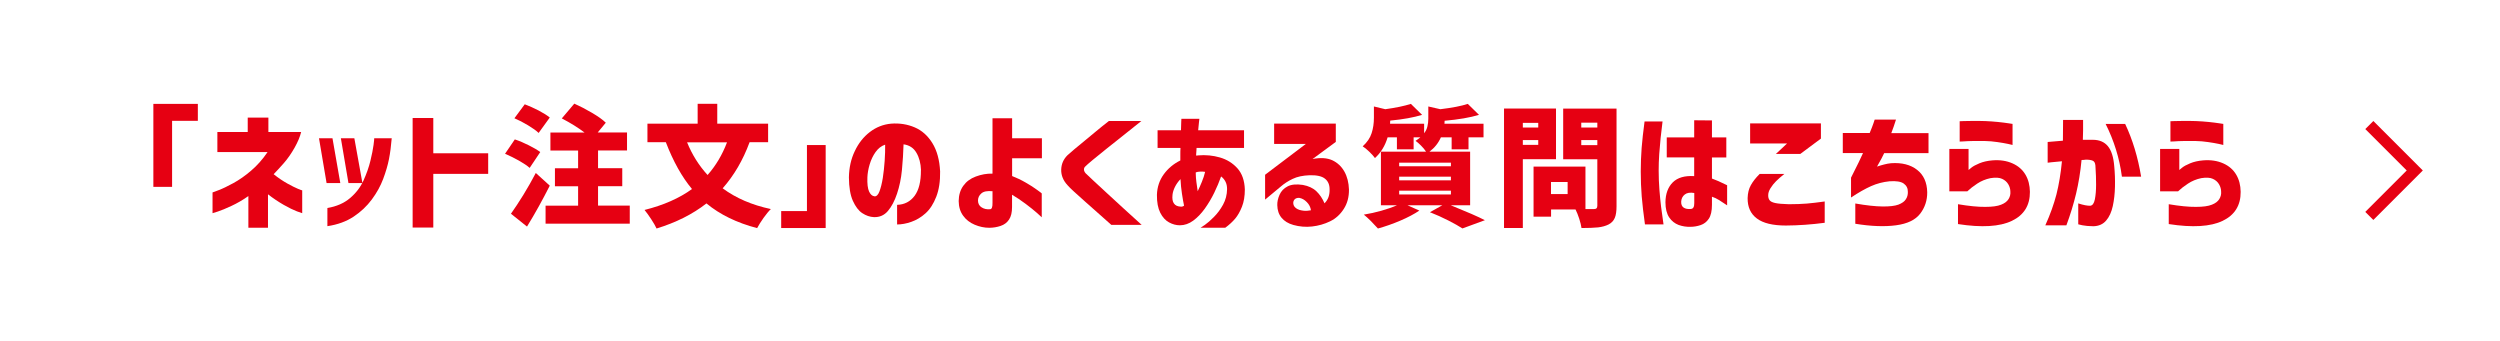
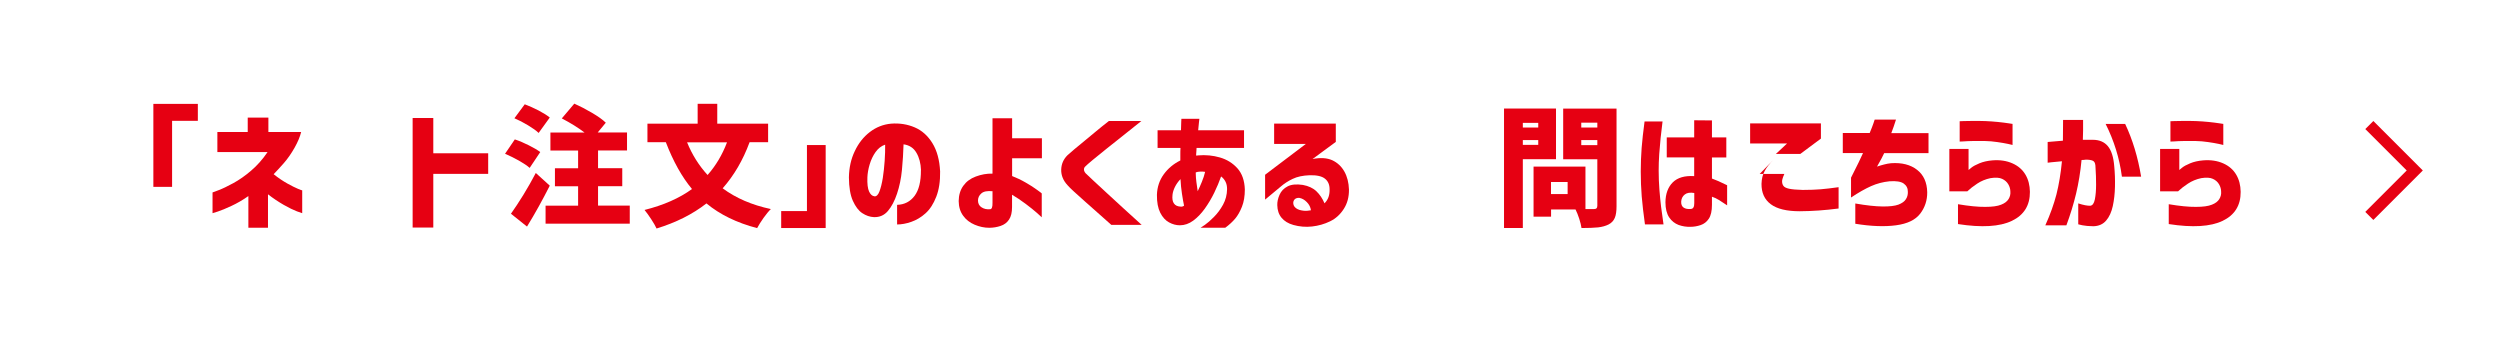
<svg xmlns="http://www.w3.org/2000/svg" id="_レイヤー_2" data-name="レイヤー 2" width="309.72" height="42.23" viewBox="0 0 309.72 42.23">
  <defs>
    <style>
      .cls-1 {
        fill: #fff;
      }

      .cls-2 {
        fill: #e60012;
      }

      .cls-3 {
        fill: none;
        stroke: #e60012;
        stroke-miterlimit: 10;
        stroke-width: 1.41px;
      }
    </style>
  </defs>
  <g id="_レイヤー_1-2" data-name="レイヤー 1">
    <g>
      <rect class="cls-1" width="309.72" height="42.23" />
      <g>
        <path class="cls-2" d="M24.51,12.87v2.1h-3.19v8.18h-2.32v-10.28h5.5Z" />
        <path class="cls-2" d="M33.13,18.84h-6.2v-2.49h3.76v-1.78h2.56v1.78h4.06c-.14.58-.41,1.23-.81,1.94-.4.71-.84,1.35-1.33,1.91-.49.56-.92,1.02-1.27,1.38.6.48,1.17.86,1.71,1.16s.97.51,1.3.65c.33.14.5.2.53.19v2.83s-.24-.08-.66-.23c-.42-.16-.96-.42-1.63-.8-.66-.38-1.31-.81-1.95-1.31v4.14h-2.43v-3.92c-.71.5-1.41.9-2.1,1.22s-1.24.55-1.67.69c-.43.14-.65.21-.67.21v-2.57s.27-.09.75-.28c.48-.18,1.09-.47,1.82-.87.73-.4,1.47-.91,2.21-1.55.74-.63,1.42-1.39,2.03-2.29Z" />
-         <path class="cls-2" d="M41.19,17.13l.97,5.55h-1.7l-.94-5.55h1.67ZM40.56,28.04v-2.27c1.13-.19,2.07-.6,2.81-1.23s1.29-1.35,1.67-2.19c.37-.83.66-1.64.85-2.43.19-.79.32-1.44.39-1.97s.09-.8.08-.82h2.17c-.08.96-.19,1.82-.34,2.58-.15.76-.39,1.58-.72,2.46s-.8,1.73-1.41,2.55-1.36,1.53-2.25,2.12c-.89.59-1.97.99-3.25,1.18ZM43.9,17.13l1,5.55h-1.73l-.94-5.55h1.67Z" />
        <path class="cls-2" d="M60.48,19v2.54h-6.8v6.65h-2.56v-13.57h2.56v4.37h6.8Z" />
        <path class="cls-2" d="M65.62,20.8c-.3-.27-.75-.57-1.33-.9-.59-.33-1.16-.61-1.72-.85l1.21-1.78c.55.18,1.13.43,1.73.73s1.08.58,1.42.84l-1.31,1.96ZM68.11,23c-.88,1.74-1.81,3.43-2.82,5.07l-1.99-1.59c.46-.65.98-1.43,1.54-2.34.56-.91,1.07-1.82,1.54-2.71l1.73,1.57ZM66.72,16.46c-.29-.28-.73-.59-1.31-.94-.58-.35-1.14-.64-1.68-.87l1.28-1.73c.55.21,1.12.46,1.72.77.59.31,1.05.6,1.38.87l-1.38,1.91ZM78.02,25.48v2.23h-10.43v-2.23h4.03v-2.4h-2.87v-2.23h2.87v-2.2h-3.43v-2.23h4.23c-.78-.59-1.72-1.18-2.82-1.75l1.55-1.83c.7.31,1.43.69,2.18,1.13.75.44,1.33.85,1.72,1.23l-1,1.21h3.63v2.23h-3.59v2.2h3v2.23h-3v2.4h3.93Z" />
        <path class="cls-2" d="M92.86,17.63c-.81,2.2-1.92,4.1-3.33,5.7,1.63,1.21,3.62,2.07,5.97,2.57-.27.26-.57.63-.91,1.1-.33.47-.6.9-.79,1.26-2.5-.65-4.6-1.67-6.28-3.06-1.71,1.34-3.77,2.37-6.18,3.11-.13-.29-.35-.67-.66-1.15-.31-.47-.59-.86-.83-1.15,2.36-.59,4.32-1.46,5.88-2.59-1.25-1.5-2.33-3.43-3.24-5.8h-2.28v-2.3h6.22v-2.46h2.43v2.46h6.3v2.3h-2.28ZM85.12,17.63c.62,1.53,1.47,2.88,2.54,4.05,1.01-1.14,1.82-2.49,2.41-4.05h-4.95Z" />
        <path class="cls-2" d="M96.78,28.25v-2.1h3.19v-8.18h2.32v10.28h-5.5Z" />
        <path class="cls-2" d="M114.1,21.08c-.03-.85-.22-1.57-.57-2.16-.34-.59-.87-.94-1.59-1.04-.03,1.05-.1,2.1-.2,3.17-.1,1.07-.31,2.05-.61,2.95-.3.9-.68,1.61-1.13,2.14-.45.53-1.03.78-1.72.76-.51-.02-.99-.19-1.45-.49s-.85-.82-1.17-1.53-.48-1.68-.49-2.9c.02-1.2.26-2.29.73-3.26.46-.98,1.08-1.76,1.86-2.36.78-.6,1.66-.95,2.64-1.04,1.06-.08,2.03.08,2.92.46.89.38,1.62,1.03,2.19,1.95.57.92.89,2.09.96,3.51.02,1.22-.14,2.27-.48,3.14-.34.87-.78,1.56-1.33,2.05-.54.49-1.14.84-1.77,1.06s-1.22.32-1.75.32v-2.43c.92-.03,1.64-.41,2.17-1.12.53-.72.79-1.77.78-3.17ZM108.34,24.33c.25.01.46-.2.62-.63s.3-.98.41-1.66c.1-.67.18-1.38.23-2.11.05-.73.07-1.4.06-2.01-.48.16-.87.47-1.19.92-.32.45-.56.96-.73,1.53-.17.57-.26,1.1-.28,1.59-.03.81.04,1.4.21,1.77.17.37.4.57.68.59Z" />
        <path class="cls-2" d="M125.38,24.14v1.51c0,.66-.12,1.18-.37,1.55-.25.38-.6.64-1.05.79-.45.15-.92.23-1.41.23-.6,0-1.21-.13-1.8-.38-.6-.25-1.08-.63-1.43-1.12-.36-.49-.54-1.09-.55-1.81.01-.75.2-1.37.57-1.89s.88-.9,1.55-1.15c.67-.25,1.36-.38,2.07-.36v-6.86h2.43v2.48h3.69v2.48h-3.69v2.2c.54.21,1.1.47,1.67.8s1.05.63,1.42.91c.38.27.57.42.58.44v2.96s-.21-.2-.58-.53-.85-.71-1.42-1.14-1.13-.8-1.67-1.12ZM122.66,25.92c.1,0,.17-.06.23-.19.05-.13.08-.34.07-.63v-1.41c-.64-.06-1.1.02-1.38.27-.28.24-.42.54-.42.9.01.37.16.65.45.83.29.19.64.27,1.05.23Z" />
        <path class="cls-2" d="M137.4,14.99h4c-.87.7-1.64,1.31-2.29,1.83-.65.52-1.32,1.04-1.99,1.58-.67.53-1.26,1.01-1.75,1.42-.49.41-.8.68-.92.81-.11.1-.16.22-.16.37s.07.31.21.47c.13.13.44.42.93.88.49.46,1.07,1,1.74,1.61.67.62,1.33,1.22,1.98,1.82.65.6,1.42,1.29,2.29,2.08h-3.76c-.65-.57-1.21-1.07-1.7-1.51-.49-.43-.98-.87-1.5-1.33-.51-.45-.97-.87-1.38-1.24-.41-.37-.69-.65-.84-.83-.54-.58-.8-1.22-.79-1.92.02-.7.27-1.29.77-1.79.17-.16.46-.41.85-.74.39-.33.83-.69,1.32-1.09s.95-.79,1.4-1.16c.45-.37.97-.8,1.58-1.27Z" />
        <path class="cls-2" d="M146.23,18.33h-2.82v-2.19h2.9c.01-.42.02-.76.03-1.02.01-.26.02-.39.02-.4h2.23s-.02.15-.05.4c-.03.26-.06.6-.1,1.02h5.68v2.19h-5.88s0,.13-.02.35c-.02.22-.03.42-.04.59.04,0,.09,0,.13,0,.04,0,.09-.01.13-.02.94-.08,1.84.01,2.7.26.86.25,1.58.7,2.16,1.34.58.65.88,1.52.92,2.61,0,.84-.12,1.56-.36,2.16s-.52,1.09-.84,1.47-.73.76-1.22,1.12h-3.06s.2-.12.53-.35c.33-.23.71-.56,1.13-.99.43-.43.8-.93,1.12-1.51.32-.58.49-1.23.5-1.93,0-.35-.06-.65-.19-.91-.13-.26-.31-.48-.55-.66-.23.65-.51,1.32-.85,2.02-.34.7-.73,1.35-1.17,1.97-.44.61-.92,1.11-1.44,1.49-.52.38-1.07.57-1.65.57-.45,0-.9-.12-1.34-.36-.44-.24-.81-.64-1.09-1.2s-.42-1.29-.41-2.21c.03-.97.32-1.82.85-2.55s1.22-1.3,2.05-1.71v-.76c0-.26,0-.52.02-.78ZM146.31,25.61c.07,0,.13-.01.19-.03.06-.02.13-.05.19-.1-.09-.41-.17-.9-.26-1.48-.09-.58-.15-1.18-.18-1.81-.29.3-.52.63-.69.97-.17.35-.27.67-.3.97-.05.48,0,.84.18,1.08.17.25.46.38.86.39ZM148.14,21.51c0,.35.04.7.08,1.05.04.36.1.73.16,1.13.17-.36.35-.74.52-1.17.17-.42.31-.83.4-1.23-.19-.03-.4-.04-.62-.03-.22.01-.4.04-.54.1v.15Z" />
        <path class="cls-2" d="M157.85,17.84v-2.53h7.64v2.27l-2.88,2.12c.98-.19,1.79-.14,2.44.15.64.3,1.14.76,1.5,1.4.36.64.54,1.38.57,2.23.01.92-.2,1.72-.64,2.4-.44.69-1,1.2-1.7,1.54-.7.34-1.44.55-2.23.64-.79.09-1.57.02-2.32-.19-.64-.18-1.12-.48-1.46-.89-.34-.41-.52-.93-.53-1.57-.01-.4.08-.83.28-1.28.2-.45.53-.8,1-1.04.46-.24,1.09-.3,1.89-.18.7.13,1.26.39,1.68.79s.75.9,1,1.49c.24-.24.4-.5.5-.79.1-.29.14-.61.13-.96,0-.56-.19-1-.57-1.3-.38-.31-1.01-.45-1.89-.43-.85.03-1.56.18-2.11.45-.56.26-1.06.59-1.51.98l-1.91,1.59v-3.08l5.05-3.82h-3.92ZM160.96,24.51c-.31-.01-.53.09-.65.29-.12.21-.12.43-.02.67.11.24.35.42.71.54.38.1.7.13.98.1.27-.03.42-.05.43-.06-.05-.38-.22-.72-.51-1.01-.29-.3-.6-.47-.95-.53Z" />
-         <path class="cls-2" d="M179.73,25.43c2,.81,3.41,1.42,4.23,1.85l-2.78,1.02c-.43-.28-1.02-.61-1.76-.99-.75-.38-1.5-.72-2.27-1.02l1.54-.86h-4.32l1.47.66c-.64.43-1.43.85-2.37,1.25s-1.86.72-2.76.97c-.26-.29-.56-.6-.89-.94-.33-.33-.62-.59-.86-.78.73-.12,1.47-.28,2.2-.49.73-.21,1.37-.43,1.91-.67h-1.99v-6.64h5.59c-.15-.24-.36-.49-.62-.75-.26-.26-.49-.46-.68-.59.26-.17.46-.32.6-.44h-.84v1.49h-2.07v-1.49h-1.15c-.31,1.05-.84,1.91-1.57,2.57-.16-.23-.4-.49-.71-.79-.31-.3-.58-.52-.81-.66.55-.5.92-1.04,1.11-1.64.19-.59.28-1.22.28-1.89v-1.41l1.41.34c1.31-.18,2.36-.4,3.17-.66l1.39,1.36c-1.04.32-2.35.56-3.95.71l-.02.39h4.22v1.18c.21-.27.34-.55.41-.85.07-.3.11-.62.11-.96v-1.51l1.49.34c1.49-.18,2.62-.4,3.4-.66l1.39,1.36c-1.1.33-2.52.58-4.26.73l-.02.37h4.84v1.68h-1.86v1.49h-2.09v-1.49h-1.33c-.31.71-.79,1.31-1.42,1.78h5.04v6.64h-2.4ZM173.34,20.15v.45h6.41v-.45h-6.41ZM173.34,21.89v.45h6.41v-.45h-6.41ZM173.34,23.62v.47h6.41v-.47h-6.41Z" />
        <path class="cls-2" d="M192.77,19.72h-4.11v8.53h-2.33v-14.8h6.44v6.27ZM190.57,15.22h-1.91v.58h1.91v-.58ZM188.66,17.95h1.91v-.6h-1.91v.6ZM200.27,25.53c0,.64-.07,1.13-.22,1.47-.15.35-.4.62-.77.81-.36.18-.79.3-1.29.36-.5.05-1.19.08-2.06.08-.04-.31-.14-.7-.28-1.15-.15-.45-.3-.84-.46-1.15h-3.03v.89h-2.17v-6.2h6.43v5.26h1.05c.15,0,.26-.03.32-.09.06-.06.1-.16.1-.32v-5.76h-4.23v-6.28h6.61v12.08ZM194.21,24.04v-1.49h-2.06v1.49h2.06ZM197.89,15.2h-1.99v.6h1.99v-.6ZM195.9,17.98h1.99v-.63h-1.99v.63Z" />
        <path class="cls-2" d="M203.74,15.05h2.23c-.1.76-.18,1.44-.24,2.05-.06.61-.12,1.27-.17,1.98s-.07,1.4-.07,2.06c0,.79.03,1.57.09,2.35.06.78.13,1.49.21,2.14.08.65.18,1.37.3,2.17h-2.3c-.18-1.32-.32-2.47-.4-3.46-.08-.99-.12-2.03-.12-3.11,0-1,.04-1.97.11-2.91.08-.93.19-2.02.36-3.26ZM206.49,19.51v-2.49h3.4v-2.12l2.2.02v2.1h1.78v2.49h-1.78v2.61c.46.16,1.09.44,1.88.83v2.49c-.4-.27-.74-.49-1.01-.66-.28-.17-.56-.31-.87-.41v1c0,.77-.13,1.34-.39,1.73-.26.39-.6.65-1.02.79s-.83.21-1.23.21c-.52.02-1.01-.06-1.49-.23-.47-.18-.87-.49-1.17-.94s-.46-1.07-.46-1.87c.01-1.06.32-1.88.91-2.47.6-.59,1.48-.84,2.65-.77v-2.32h-3.4ZM209.46,25.89c.16-.01.28-.08.34-.2.07-.12.1-.3.1-.53v-1.25c-.51-.09-.9-.03-1.17.18s-.42.49-.45.86c-.02.36.08.61.29.76.21.15.51.21.89.18Z" />
-         <path class="cls-2" d="M218,21.55h3.06c-.42.33-.76.63-1.03.9-.26.26-.49.55-.69.87s-.29.62-.28.91c0,.22.05.4.16.56.11.16.34.28.7.36s.93.13,1.69.15c.88,0,1.62-.03,2.23-.08.62-.05,1.35-.14,2.22-.26v2.64c-1.66.22-3.27.33-4.81.34-1.62,0-2.82-.29-3.59-.87-.78-.58-1.16-1.42-1.15-2.53.02-.63.15-1.16.4-1.6.24-.44.6-.9,1.08-1.38ZM223.05,19.07h-3.04l1.39-1.3h-4.58v-2.48h8.77v1.88l-2.54,1.89Z" />
+         <path class="cls-2" d="M218,21.55h3.06s-.29.62-.28.91c0,.22.05.4.16.56.11.16.34.28.7.36s.93.13,1.69.15c.88,0,1.62-.03,2.23-.08.62-.05,1.35-.14,2.22-.26v2.64c-1.66.22-3.27.33-4.81.34-1.62,0-2.82-.29-3.59-.87-.78-.58-1.16-1.42-1.15-2.53.02-.63.15-1.16.4-1.6.24-.44.6-.9,1.08-1.38ZM223.05,19.07h-3.04l1.39-1.3h-4.58v-2.48h8.77v1.88l-2.54,1.89Z" />
        <path class="cls-2" d="M230.81,18.96h-2.51v-2.48h3.33c.22-.52.37-.92.47-1.21.1-.29.15-.44.15-.45h2.64c-.1.29-.19.57-.28.85-.09.28-.19.55-.3.82h4.61v2.48h-5.49c-.14.32-.44.88-.89,1.67.28-.1.57-.18.87-.26.3-.08.58-.13.87-.16,1.33-.09,2.4.18,3.21.81.82.63,1.24,1.55,1.27,2.78.01,1-.28,1.89-.87,2.66-.59.77-1.58,1.25-2.99,1.44s-3.09.13-5.05-.19v-2.51c1.37.24,2.49.36,3.37.37s1.53-.07,1.97-.23c.44-.17.75-.39.92-.66.18-.27.26-.57.25-.91.01-.44-.16-.79-.51-1.04-.35-.25-.94-.34-1.77-.28-.8.08-1.56.28-2.28.6s-1.55.79-2.48,1.41v-2.46c.79-1.55,1.28-2.57,1.49-3.06Z" />
        <path class="cls-2" d="M243.75,23.7h-2.25v-5.25h2.38v2.61s.12-.1.34-.28c.22-.18.55-.36,1.01-.55.46-.19.99-.31,1.59-.36.95-.08,1.78.05,2.5.37s1.25.79,1.61,1.4c.36.61.54,1.32.55,2.13.01,1.67-.73,2.87-2.23,3.59-1.5.72-3.72.86-6.68.4v-2.46c1.37.23,2.49.34,3.37.33.88,0,1.53-.09,1.97-.27.44-.17.74-.4.92-.69.18-.29.26-.6.23-.93,0-.31-.09-.62-.26-.91-.17-.29-.43-.52-.76-.67-.33-.16-.82-.19-1.44-.09-.62.13-1.17.36-1.65.68-.49.32-.89.64-1.21.94ZM242.78,17.56v-2.54s.17,0,.49-.02c.31-.01.71-.02,1.19-.02s.98,0,1.5.02c.52.02,1.03.06,1.55.11s.94.11,1.29.16c.34.05.52.08.53.08v2.61s-.2-.05-.56-.13c-.36-.08-.8-.15-1.33-.23s-1.03-.12-1.53-.13c-.52-.01-1.01,0-1.48,0s-.86.03-1.17.05-.47.02-.48.02Z" />
        <path class="cls-2" d="M253.68,20.15v-2.56c.71-.06,1.34-.12,1.89-.16.01-.77.02-1.62.02-2.57h2.48c.01.94,0,1.76-.03,2.46h1.23c.81,0,1.43.26,1.87.79.44.53.7,1.36.79,2.49.08.82.11,1.66.09,2.53-.02.86-.11,1.67-.27,2.4s-.43,1.34-.82,1.79c-.38.45-.91.69-1.58.71-.57-.01-1.03-.05-1.37-.12-.34-.07-.51-.11-.51-.12v-2.59c.65.21,1.14.3,1.49.29.28-.03.47-.3.57-.8s.15-1.11.15-1.82-.02-1.41-.07-2.1c0-.41-.08-.67-.23-.79s-.42-.18-.81-.2c-.13,0-.24,0-.33.02s-.21.02-.36.02c-.14,1.49-.37,2.88-.68,4.18-.31,1.29-.71,2.6-1.2,3.92h-2.61c.62-1.37,1.07-2.65,1.38-3.84.3-1.19.53-2.55.68-4.1-.53.04-.95.08-1.27.12-.32.04-.49.06-.51.06ZM260.85,15.35h2.43c.92,1.94,1.58,4.12,1.98,6.54h-2.38c-.3-2.29-.98-4.47-2.02-6.54Z" />
        <path class="cls-2" d="M269.86,23.7h-2.25v-5.25h2.38v2.61s.12-.1.34-.28c.22-.18.55-.36,1.01-.55.46-.19.99-.31,1.59-.36.95-.08,1.78.05,2.5.37s1.25.79,1.61,1.4c.36.61.54,1.32.55,2.13.01,1.67-.73,2.87-2.23,3.59-1.5.72-3.72.86-6.68.4v-2.46c1.37.23,2.49.34,3.37.33.88,0,1.53-.09,1.97-.27.44-.17.74-.4.92-.69.18-.29.26-.6.23-.93,0-.31-.09-.62-.26-.91-.17-.29-.43-.52-.76-.67-.33-.16-.82-.19-1.44-.09-.62.13-1.17.36-1.65.68-.49.32-.89.64-1.21.94ZM268.89,17.56v-2.54s.17,0,.49-.02c.31-.01.71-.02,1.19-.02s.98,0,1.5.02c.52.02,1.03.06,1.55.11s.94.11,1.29.16c.34.05.52.08.53.08v2.61s-.2-.05-.56-.13c-.36-.08-.8-.15-1.33-.23s-1.03-.12-1.53-.13c-.52-.01-1.01,0-1.48,0s-.86.03-1.17.05-.47.02-.48.02Z" />
      </g>
      <polyline class="cls-3" points="293.53 15.49 299.16 21.12 293.53 26.75" />
    </g>
  </g>
</svg>